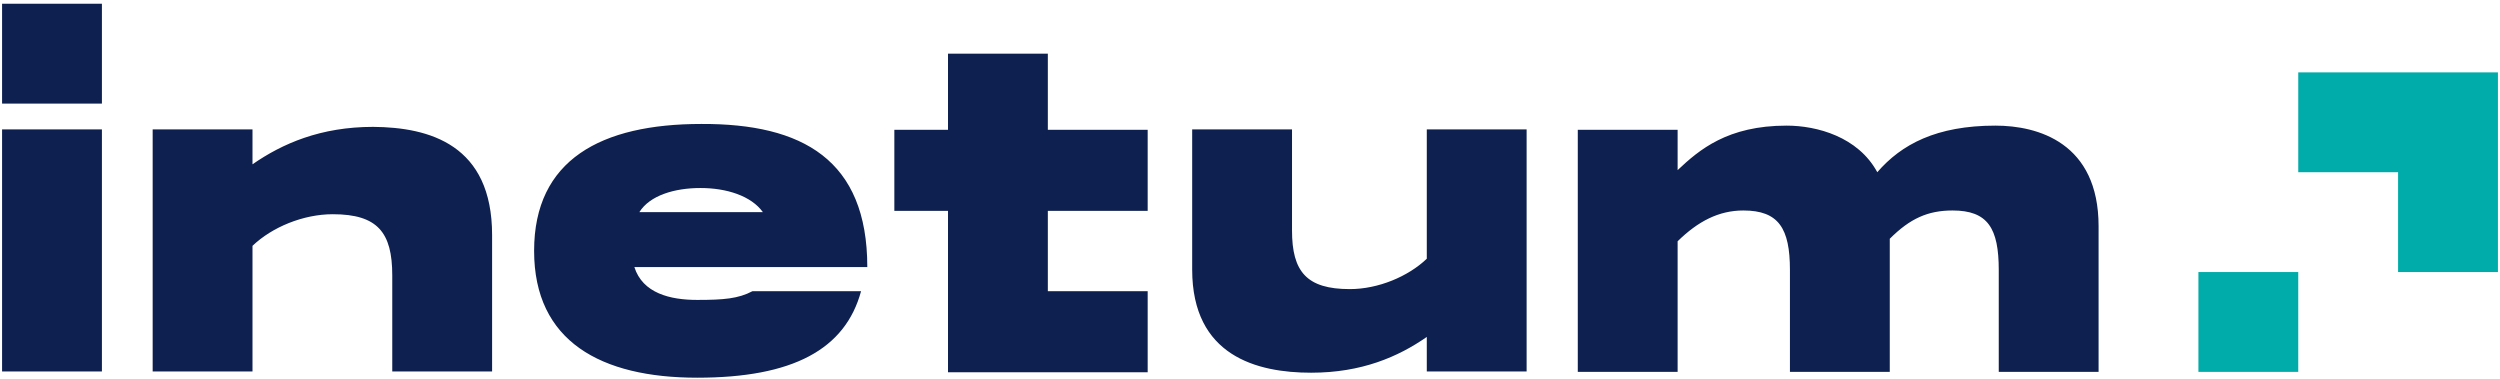
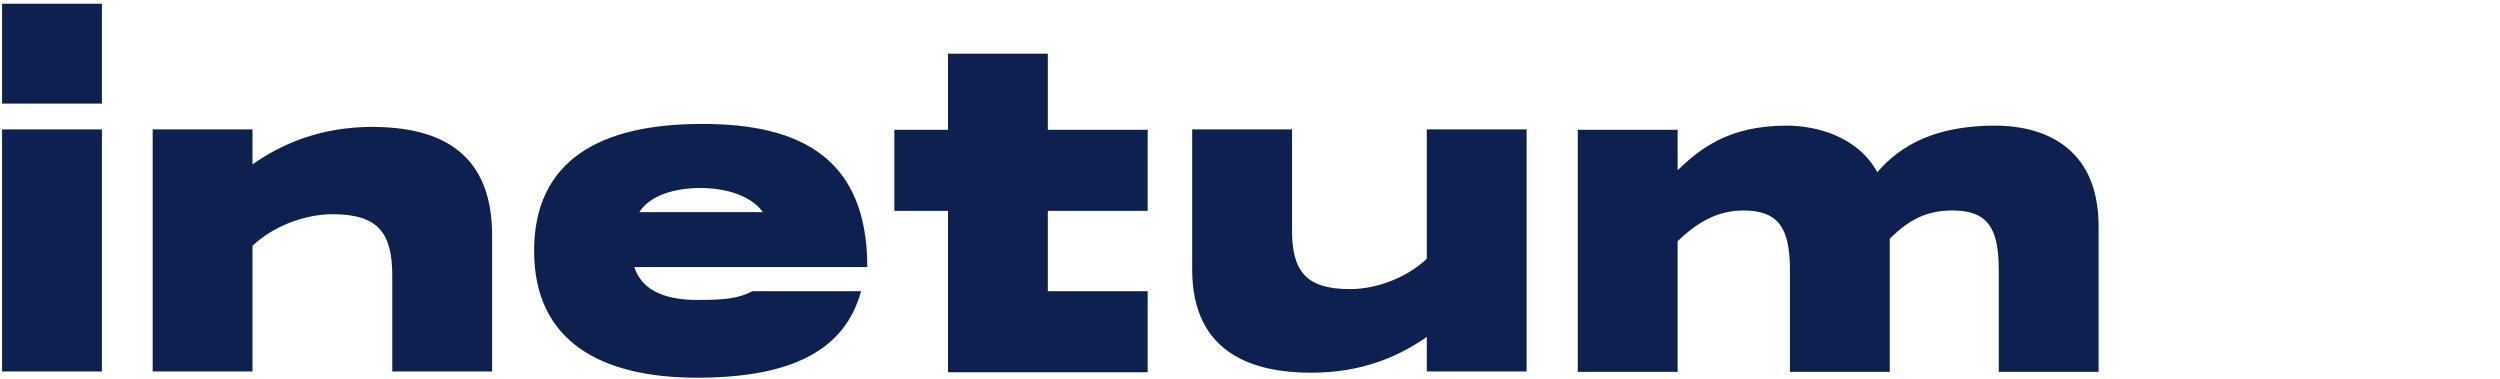
<svg xmlns="http://www.w3.org/2000/svg" width="601px" height="91px" viewBox="0 0 601 91" version="1.1">
  <title>inetum-vector-logo</title>
  <g id="Page-1" stroke="none" stroke-width="1" fill="none" fill-rule="evenodd">
    <g id="inetum-vector-logo" transform="translate(0.5, 0.9)" fill-rule="nonzero">
      <path d="M117.8,55.6 L117.8,88.4 L93.8,88.4 L93.8,65.3 C93.8,55 90.3,50.6 79.5,50.6 C72.4,50.6 64.9,53.7 60.2,58.2 L60.2,88.4 L36.2,88.4 L36.2,30.2 L60.2,30.2 L60.2,38.6 C67.4,33.6 76.6,29.6 89.2,29.6 C102.8,29.7 117.8,33.9 117.8,55.6 M251.4,12 L227.4,12 L227.4,30.3 L214.5,30.3 L214.5,49.8 L227.4,49.8 L227.4,88.6 L275.4,88.6 L275.4,69.1 L251.4,69.1 L251.4,49.8 L275.4,49.8 L275.4,30.3 L251.4,30.3 L251.4,12 Z M208,63.3 L152,63.3 C154,69.6 160.6,71.2 167.1,71.2 C173.5,71.2 177,70.9 180.4,69.1 L206.5,69.1 C202.7,83.1 190.1,89.9 167.1,89.9 C144,89.9 127.9,81.2 127.9,59.4 C127.9,37.5 144,28.9 168.1,28.9 C192.4,28.8 208,37.5 208,63.3 M182.9,50.1 C180.1,46.2 174.2,44.3 167.9,44.3 C161.6,44.3 155.7,46.1 153.2,50.1 L182.9,50.1 Z M342.5,61.3 C338,65.6 330.8,68.6 324,68.6 C313.6,68.6 310.1,64.4 310.1,54.5 L310.1,30.2 L286.1,30.2 L286.1,63.9 C286.1,84.7 301.7,88.7 314.7,88.7 C326.8,88.7 335.6,84.9 342.5,80.1 L342.5,88.4 L366.5,88.4 L366.5,30.2 L342.5,30.2 L342.5,61.3 Z M479.2,29.3 C465,29.3 456.6,33.8 450.8,40.5 C446.2,32 436.3,29.3 429,29.3 C414.8,29.3 408,35.1 402.8,40 L402.8,30.3 L378.8,30.3 L378.8,88.5 L402.8,88.5 L402.8,57.1 C407.7,52.3 412.7,49.7 418.6,49.7 C427.1,49.7 429.8,54 429.8,64 L429.8,88.5 L453.8,88.5 L453.8,56.5 C458.7,51.6 463,49.7 468.9,49.7 C477.4,49.7 480,54 480,64 L480,88.5 L504,88.5 L504,53.5 C504,33.4 489.4,29.3 479.2,29.3 M24,0 L0,0 L0,24 L24,24 L24,0 Z M24,30.2 L0,30.2 L0,88.4 L24,88.4 L24,30.2 Z" id="XMLID_38_" fill="#0E2050" />
-       <path d="M552,16.5 L552,40.5 L576,40.5 L576,64.5 L600,64.5 L600,16.5 L552,16.5 L552,16.5 Z M552,64.5 L528,64.5 L528,88.5 L552,88.5 L552,64.5 Z" id="XMLID_1_" fill="#00ACA9" />
    </g>
  </g>
</svg>